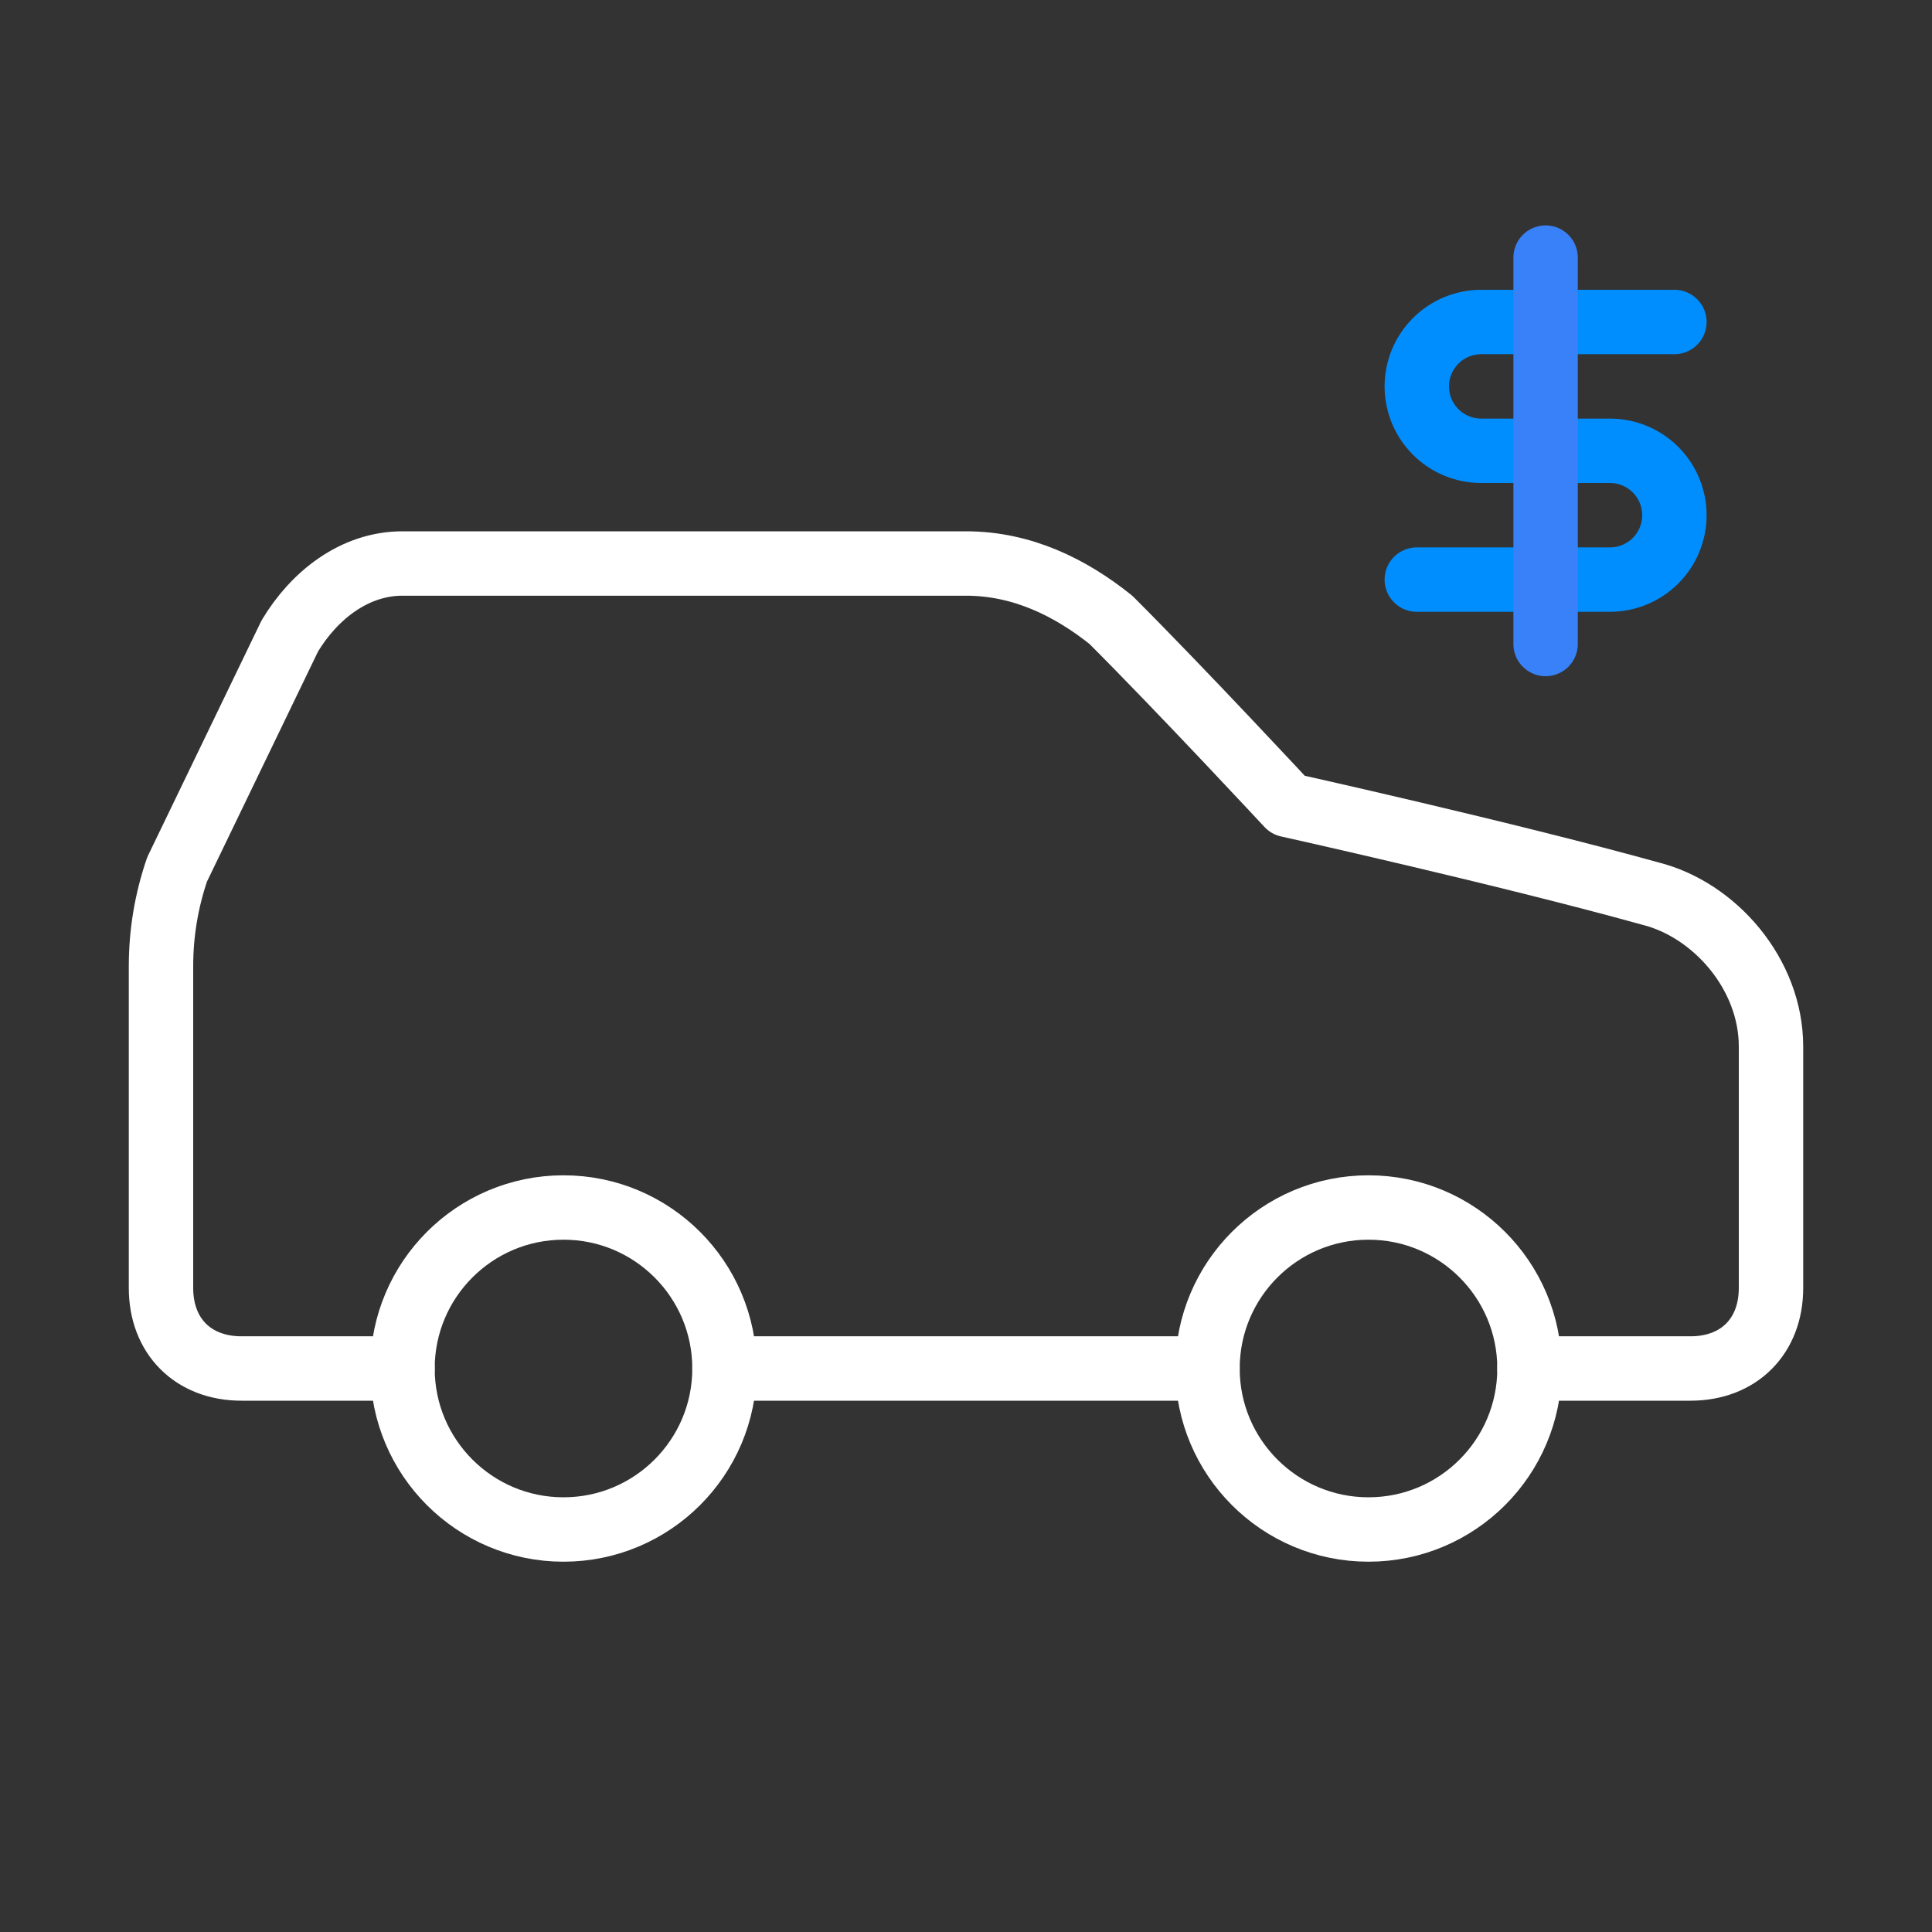
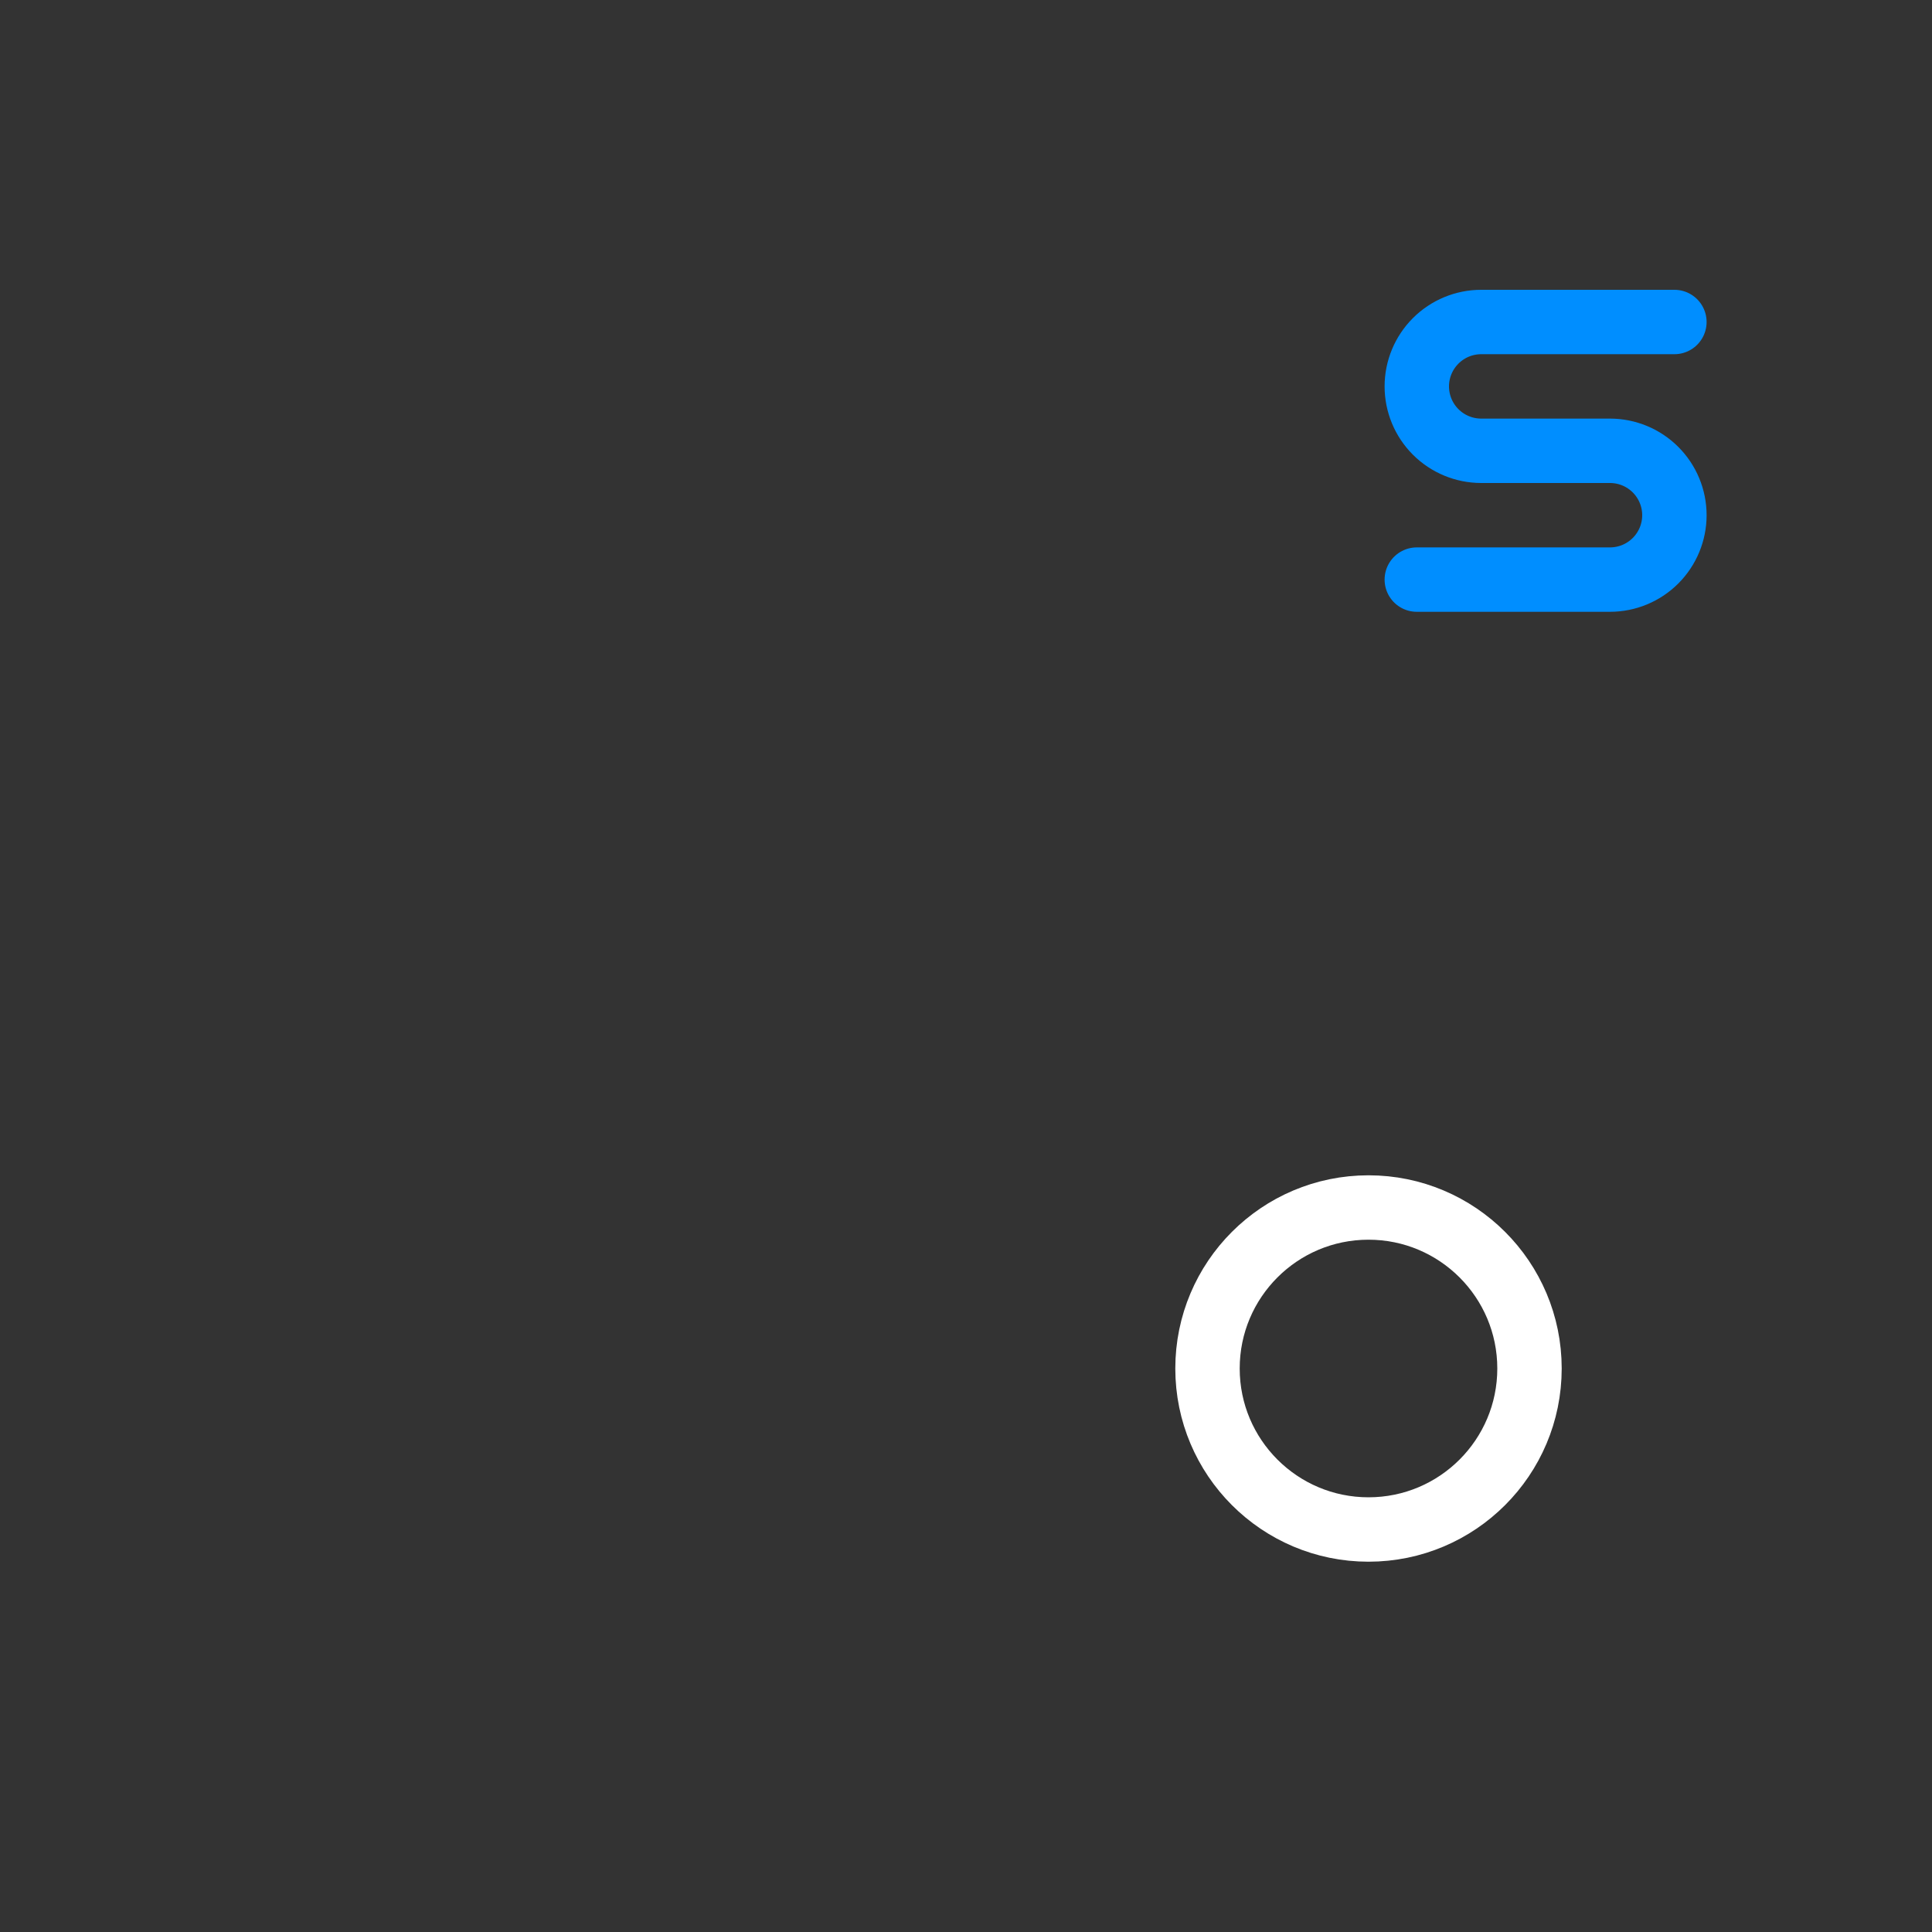
<svg xmlns="http://www.w3.org/2000/svg" width="60" height="60" viewBox="0 0 60 60" fill="none">
  <rect x="0" y="0" width="60" height="60" fill="#333333" stroke="none" />
-   <path d="M47.5 42.5H52.5C54 42.5 55 41.5 55 40V32.5C55 30.25 53.25 28.25 51.25 27.75C46.75 26.5 40 25 40 25C40 25 36.75 21.5 34.5 19.25C33.25 18.25 31.75 17.5 30 17.5H12.5C11 17.5 9.75 18.5 9 19.75L5.5 27C5.169 27.966 5 28.979 5 30V40C5 41.5 6 42.5 7.5 42.5H12.5" stroke="white" stroke-width="2" stroke-linecap="round" stroke-linejoin="round" />
-   <path d="M17.5 47.5C20.261 47.5 22.5 45.261 22.5 42.5C22.5 39.739 20.261 37.5 17.5 37.5C14.739 37.5 12.5 39.739 12.5 42.5C12.5 45.261 14.739 47.5 17.5 47.5Z" stroke="white" stroke-width="2" stroke-linecap="round" stroke-linejoin="round" />
-   <path d="M22.5 42.5H37.5" stroke="white" stroke-width="2" stroke-linecap="round" stroke-linejoin="round" />
  <path d="M42.5 47.5C45.261 47.5 47.5 45.261 47.5 42.5C47.5 39.739 45.261 37.5 42.5 37.5C39.739 37.5 37.5 39.739 37.5 42.5C37.5 45.261 39.739 47.5 42.5 47.5Z" stroke="white" stroke-width="2" stroke-linecap="round" stroke-linejoin="round" />
  <path d="M52 10H46C45.47 10 44.961 10.211 44.586 10.586C44.211 10.961 44 11.47 44 12C44 12.53 44.211 13.039 44.586 13.414C44.961 13.789 45.47 14 46 14H50C50.53 14 51.039 14.211 51.414 14.586C51.789 14.961 52 15.47 52 16C52 16.53 51.789 17.039 51.414 17.414C51.039 17.789 50.53 18 50 18H44" stroke="#008EFF" stroke-width="2" stroke-linecap="round" stroke-linejoin="round" />
-   <path d="M48 20V8" stroke="#3981F8" stroke-width="2" stroke-linecap="round" stroke-linejoin="round" />
</svg>